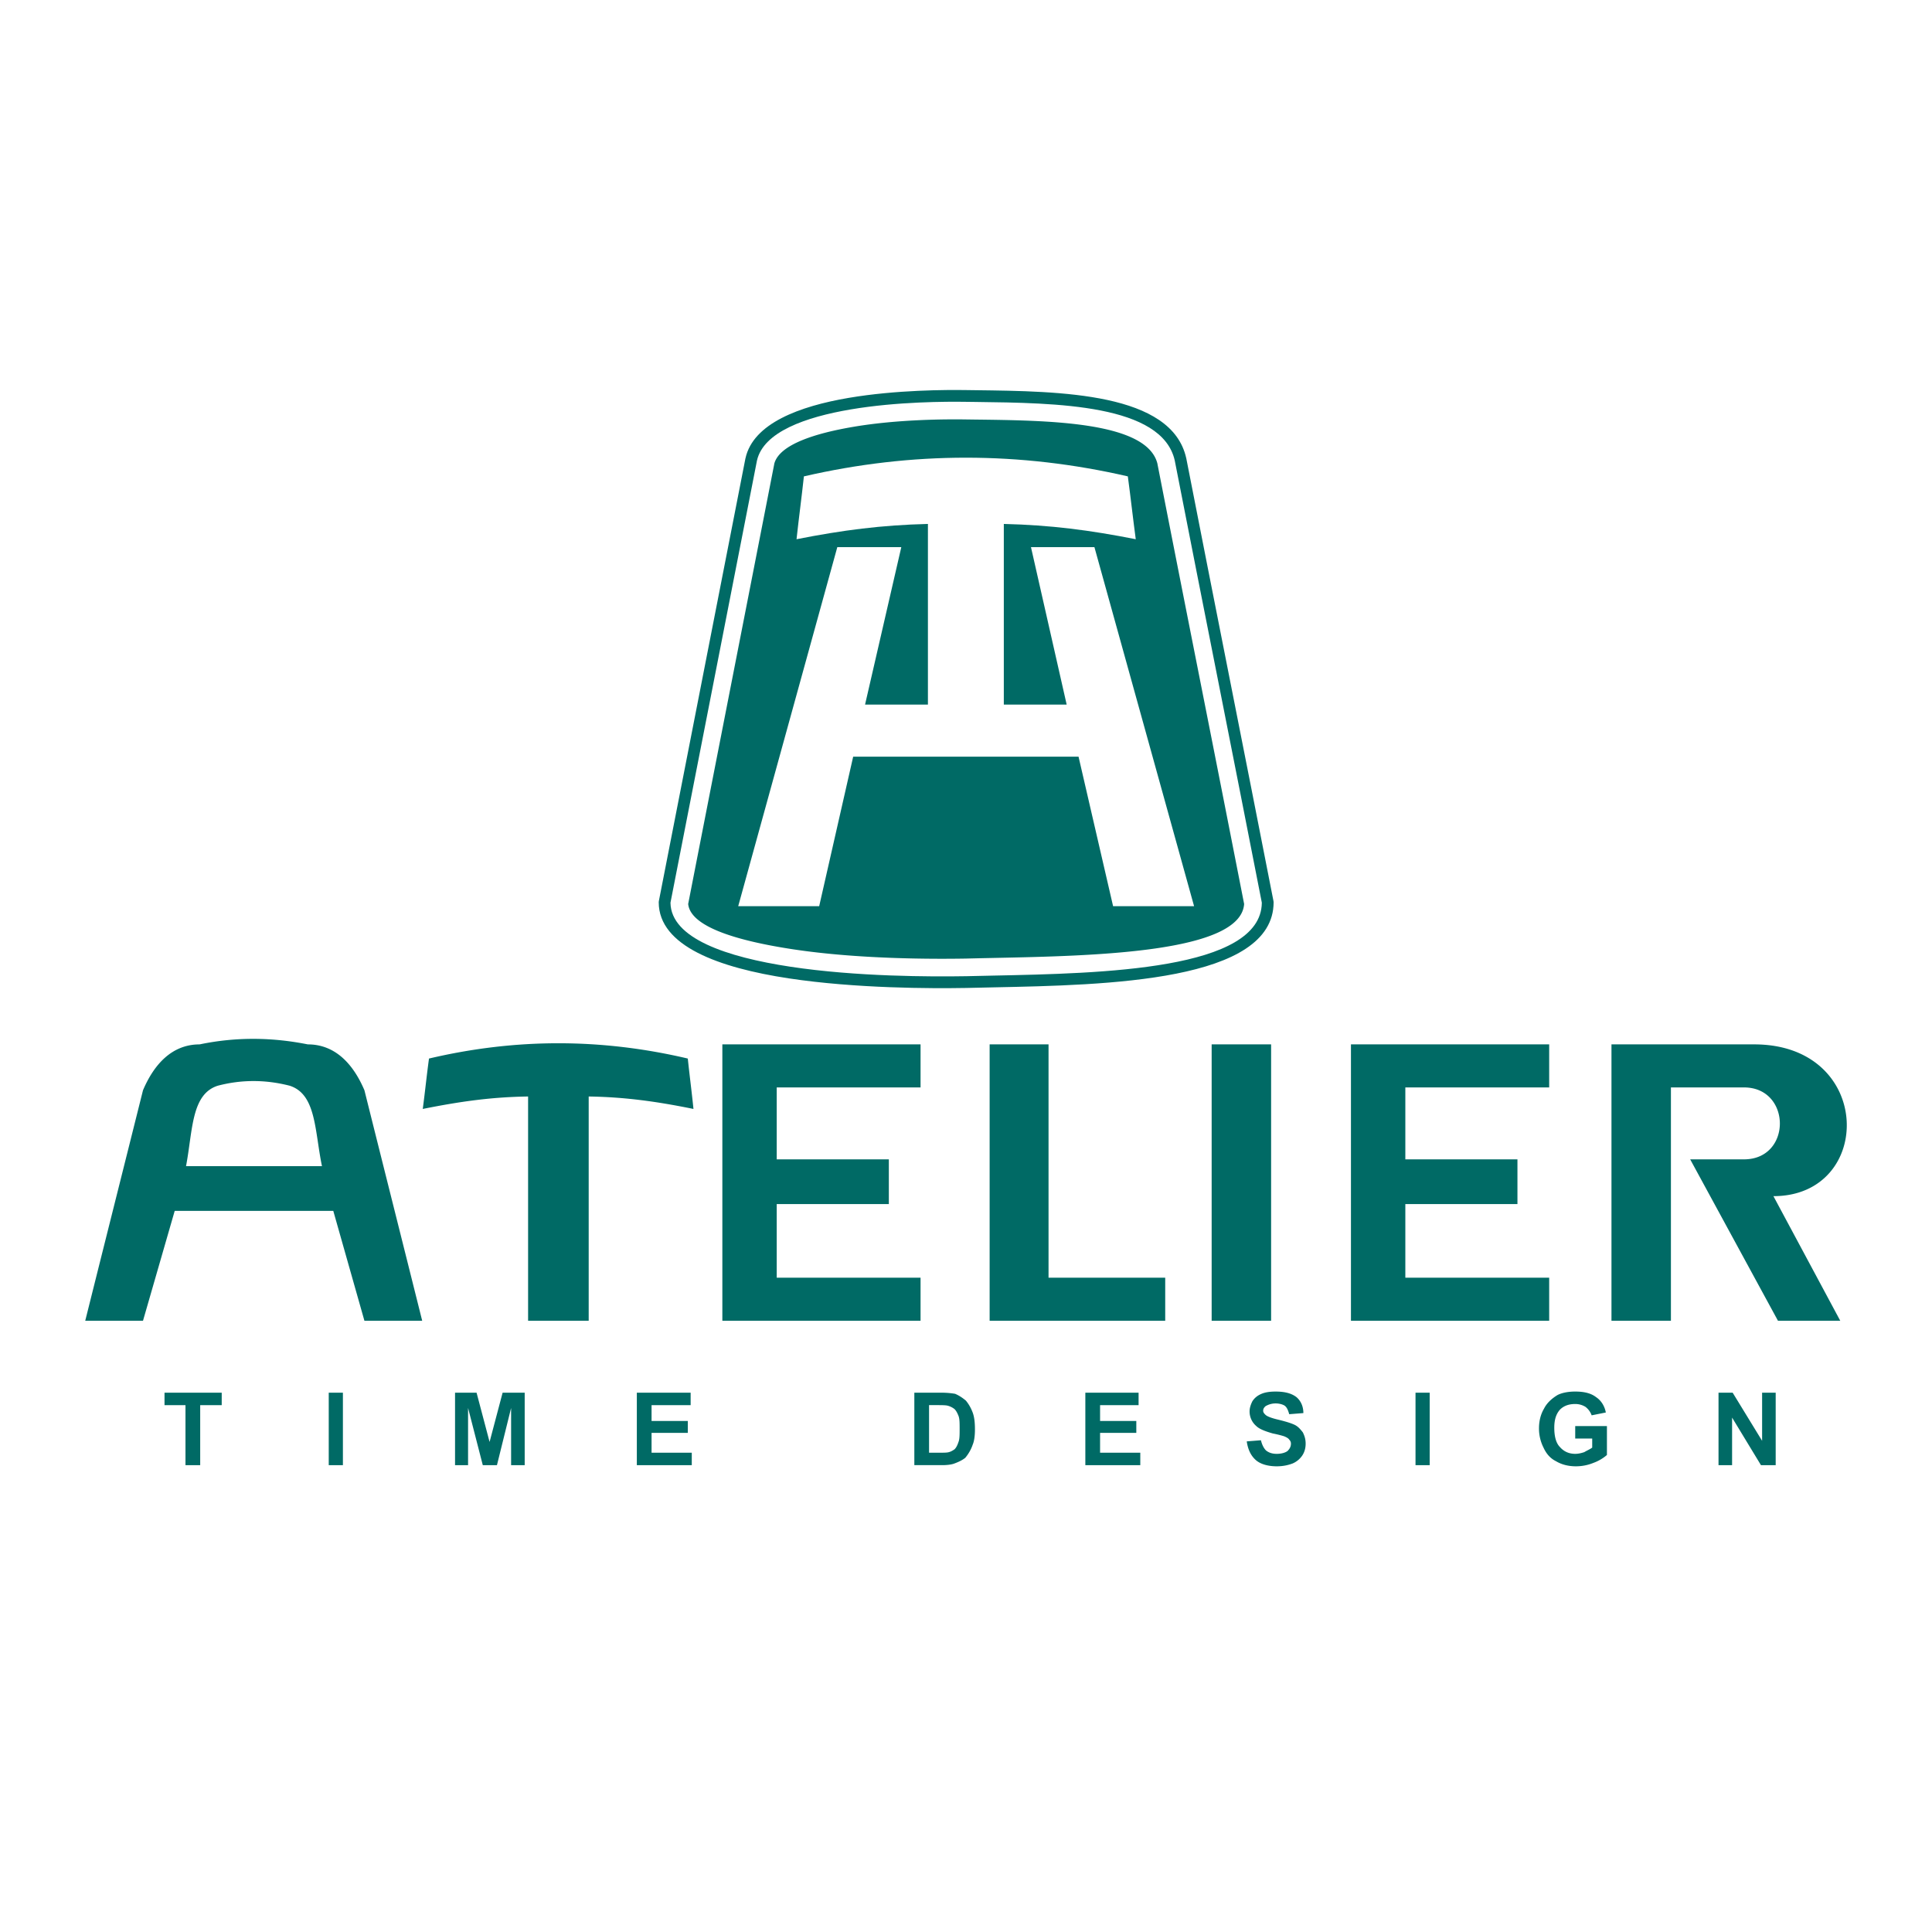
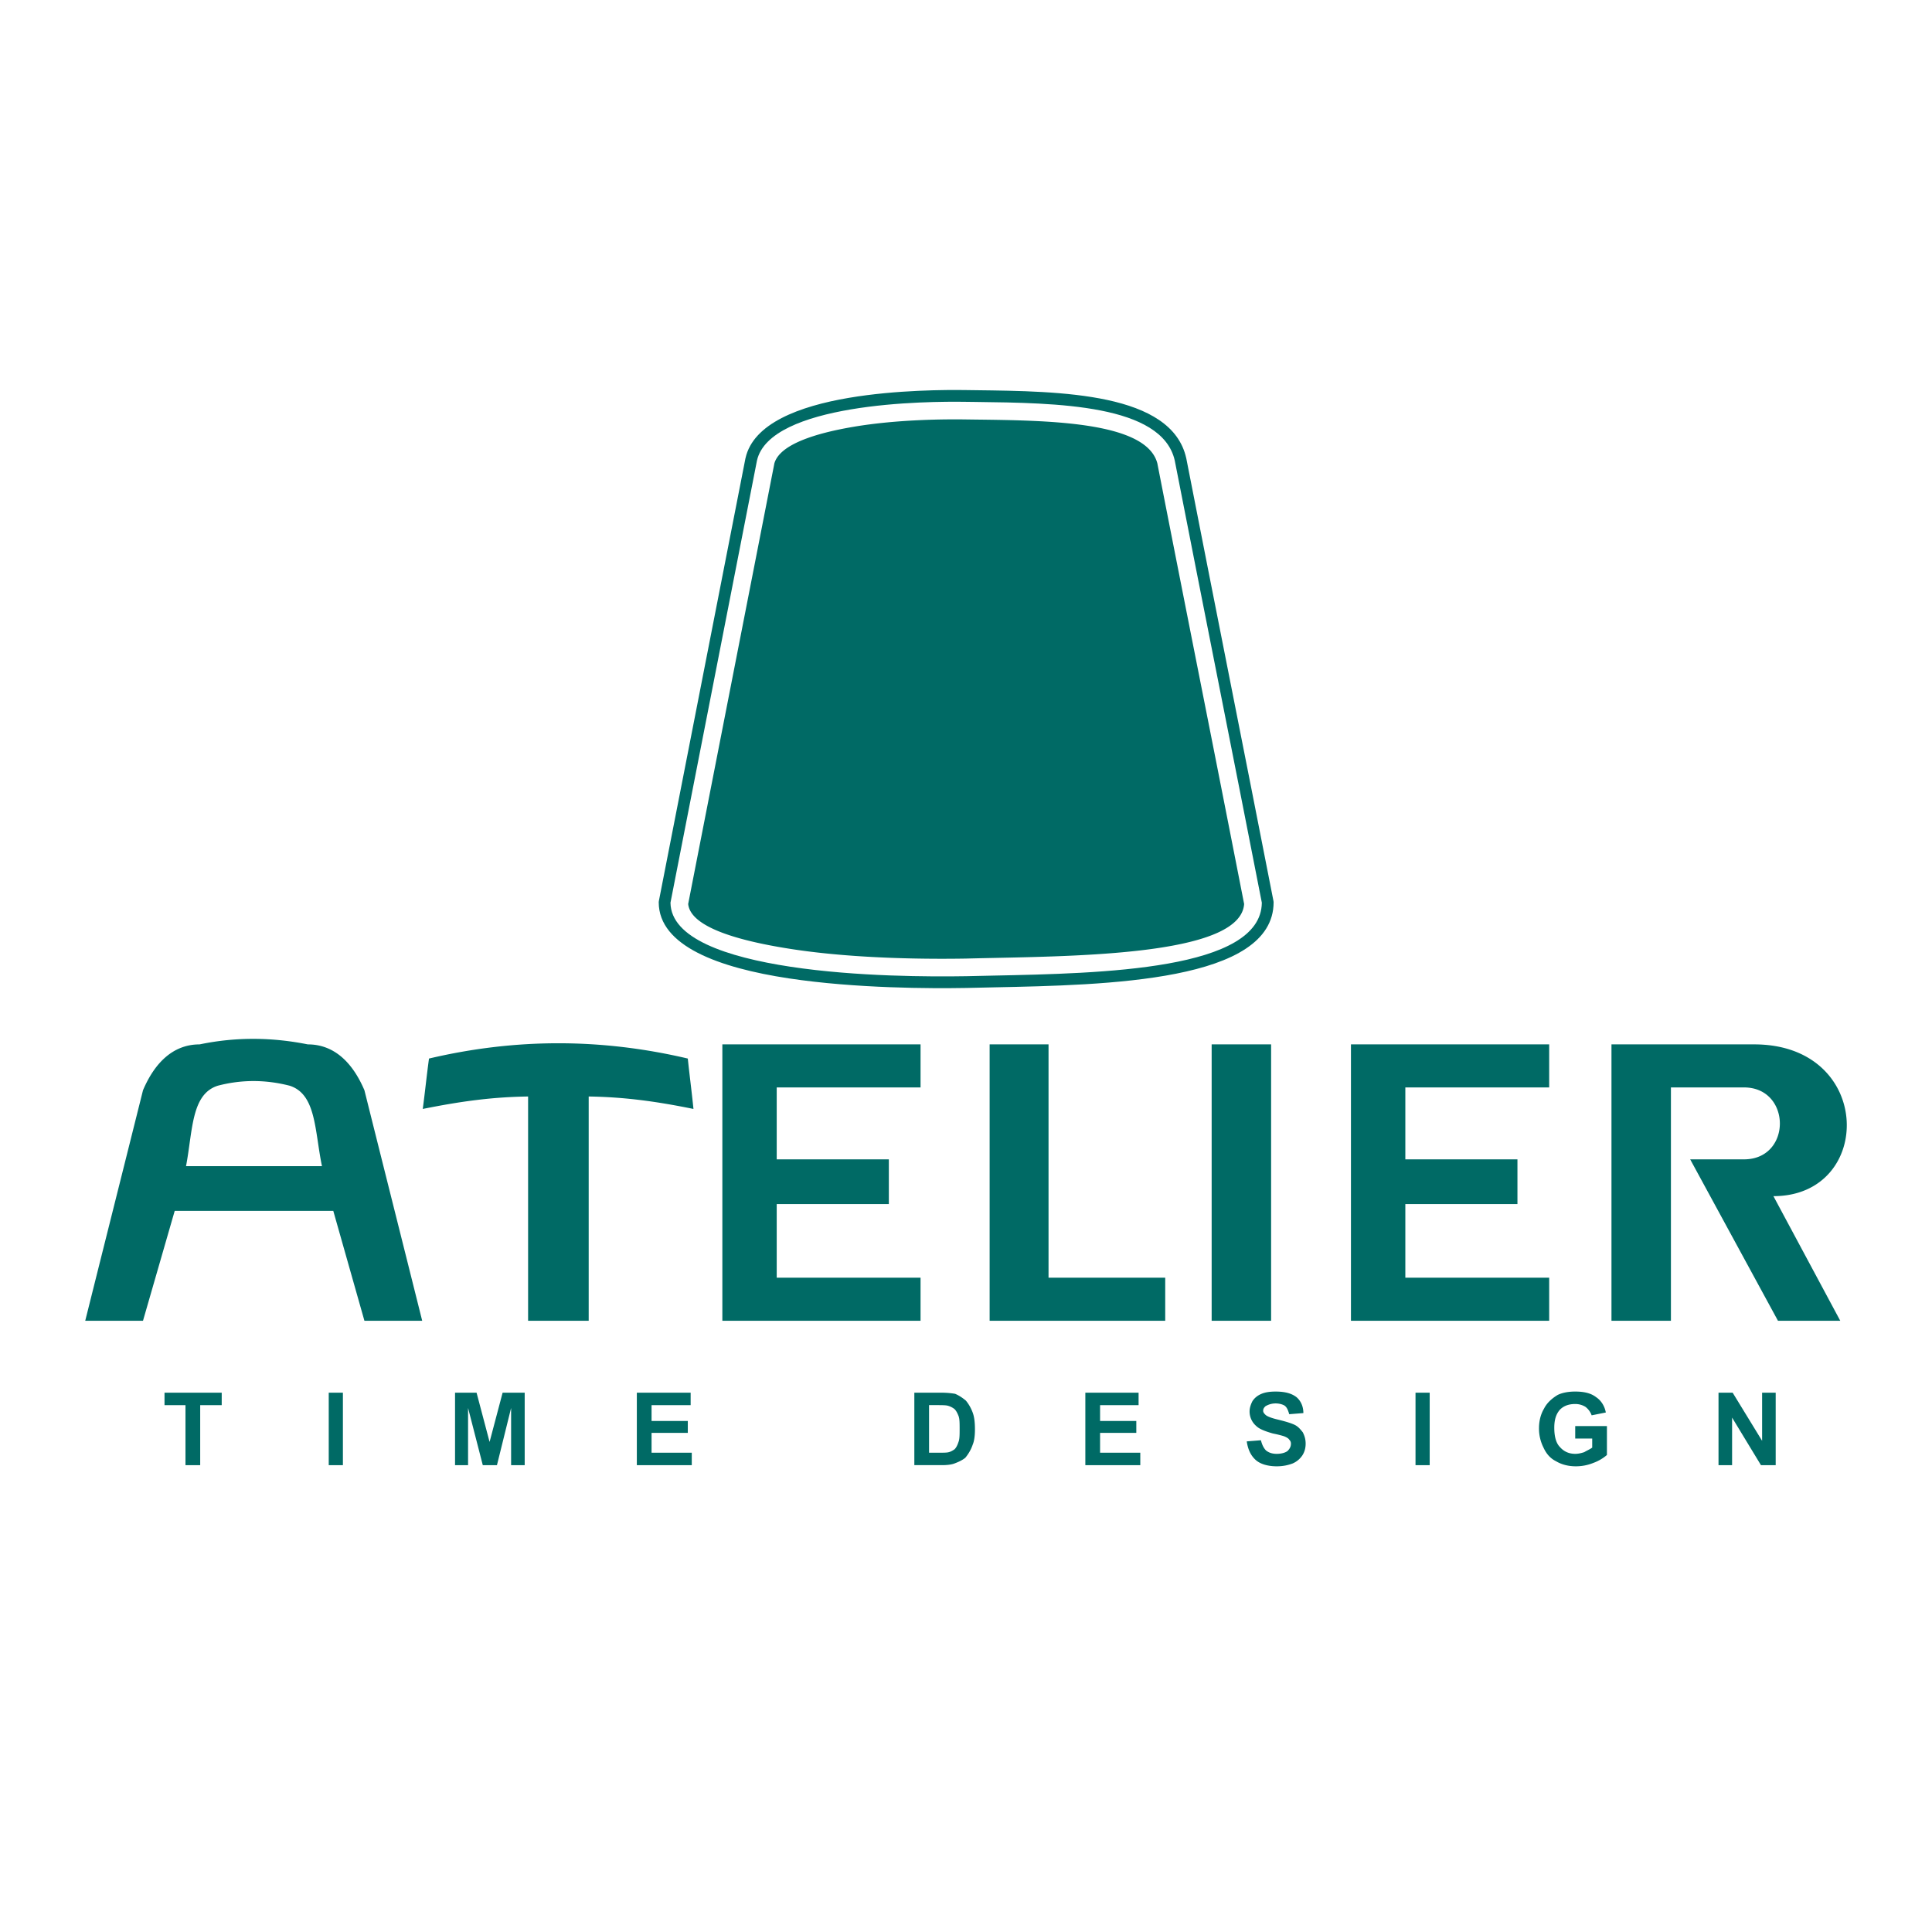
<svg xmlns="http://www.w3.org/2000/svg" width="2500" height="2500" viewBox="0 0 192.756 192.741">
  <path fill="#fff" d="M0 192.741h192.756V0H0v192.741z" />
  <path d="M70.053 67.805c1.441-7.36 2.882-14.719 4.322-22.093l.005-.013c.774-3.466 5.383-5.177 10.291-6.01 4.758-.807 9.795-.807 11.7-.779l.993.013c8.461.104 19.527.239 20.986 6.776l.004.013c1.441 7.374 2.896 14.733 4.35 22.093 1.455 7.359 2.91 14.718 4.352 22.092.002.005.012.106.012.112 0 7.918-16.617 8.261-27.98 8.493-.939.02-1.84.038-2.708.06h-.004c-3.434.058-10.985.057-17.69-.959-6.927-1.05-12.965-3.219-12.965-7.594l.012-.112c1.438-7.374 2.88-14.733 4.32-22.092zm26.298 29.584h.004c.846-.021 1.758-.04 2.708-.06 10.873-.223 26.758-.55 26.83-7.275-1.438-7.351-2.887-14.689-4.338-22.025-1.455-7.36-2.91-14.719-4.35-22.092v-.001c-1.271-5.612-11.801-5.742-19.855-5.841l-.992-.012c-1.88-.029-6.845-.029-11.495.76-4.491.762-8.69 2.24-9.339 5.094-1.439 7.373-2.881 14.732-4.321 22.092-1.437 7.337-2.874 14.676-4.31 22.027.049 3.561 5.6 5.421 11.965 6.387 6.612 1.002 14.088 1.002 17.493.946h.004-.004z" fill="#006a65" />
  <path fill-rule="evenodd" clip-rule="evenodd" fill="#006a65" d="M72.069 104.19v27.575h19.775v-4.295H77.493v-7.346H88.68v-4.463H77.493v-7.176h14.351v-4.295H72.069zM98.736 104.19v27.574h17.518v-4.295h-11.641V104.19h-5.877zM120.887 104.19v27.574h5.932V104.19h-5.932zM134.785 104.19v27.575h19.777v-4.295h-14.351v-7.346h11.185v-4.463h-11.185v-7.176h14.351v-4.295h-19.777zM166.709 131.765h-5.932V104.19h14.238c11.979 0 11.979 15.143 1.92 15.143l6.668 12.432h-6.215l-8.758-16.104h5.367c4.803 0 4.746-7.176 0-7.176h-7.289v23.28h.001zM14.267 131.765H8.504c1.921-7.685 3.842-15.312 5.763-22.998 1.13-2.654 2.938-4.576 5.65-4.576 3.786-.79 7.402-.678 10.792 0 2.712 0 4.52 1.922 5.65 4.576 1.921 7.686 3.843 15.313 5.764 22.998h-5.764l-3.107-10.963H17.431l-3.164 10.963zm7.458-23.45c-2.655.848-2.486 4.464-3.164 8.023h13.561c-.735-3.56-.565-7.176-3.221-8.023-2.429-.621-4.803-.621-7.176 0zM58.734 131.765V109.39c3.673.056 6.837.508 10.453 1.242-.169-1.695-.396-3.39-.565-5.028-8.645-2.034-17.177-2.034-25.821 0-.226 1.639-.396 3.333-.622 5.028 3.673-.734 6.78-1.187 10.509-1.242v22.375h6.046zM18.505 146.172v-5.989h-2.091v-1.242h5.707v1.242h-2.147v5.989h-1.469zm15.707 0h-1.413v-7.231h1.413v7.231zm-1.412 0h1.412H32.8zm12.6 0v-7.231h2.147l1.299 4.915 1.3-4.915h2.203v7.231h-1.356v-5.707l-1.412 5.707h-1.413l-1.469-5.707v5.707H45.4zm18.137 0v-7.231h5.369v1.242h-3.899v1.582h3.616v1.187h-3.616v1.978h4.012v1.243h-5.482v-.001zm27.686-7.232h2.655c.622 0 1.074.056 1.413.113.396.168.735.395 1.074.678.282.339.508.733.678 1.186.17.452.227 1.018.227 1.695 0 .564-.057 1.13-.227 1.525-.17.509-.452.96-.735 1.299-.282.227-.621.396-1.074.565-.282.113-.734.17-1.243.17h-2.768v-7.231zm1.469 1.243v4.746h1.073c.396 0 .735 0 .905-.057.225-.056.395-.169.564-.282.17-.17.283-.396.396-.734.113-.282.113-.734.113-1.3 0-.564 0-1.017-.113-1.3-.113-.281-.226-.508-.396-.678a1.901 1.901 0 0 0-.678-.339c-.226-.057-.621-.057-1.243-.057h-.621v.001zm15.593 5.989v-7.231h5.312v1.242h-3.842v1.582h3.615v1.187h-3.615v1.978h4.012v1.243h-5.482v-.001zm16.104-2.373l1.414-.112c.111.451.281.791.508 1.017.283.226.621.339 1.074.339.451 0 .848-.113 1.072-.283.227-.226.34-.451.34-.733a.514.514 0 0 0-.17-.396c-.057-.112-.227-.226-.508-.339-.17-.056-.564-.169-1.131-.282-.791-.226-1.355-.452-1.639-.734a1.907 1.907 0 0 1-.678-1.47c0-.339.113-.678.283-1.017.225-.339.508-.565.904-.733.395-.171.902-.227 1.412-.227.904 0 1.582.169 2.09.565.453.395.678.96.678 1.582l-1.412.112c-.113-.396-.227-.678-.451-.848-.17-.113-.51-.227-.904-.227-.396 0-.734.113-1.018.282-.113.114-.227.228-.227.453 0 .169.113.282.227.396.17.17.621.339 1.355.509.68.169 1.244.339 1.582.508.34.17.566.452.791.735.17.339.283.678.283 1.13s-.113.847-.338 1.186a2.214 2.214 0 0 1-.961.791c-.453.17-.961.283-1.582.283-.904 0-1.641-.227-2.09-.622-.508-.453-.791-1.074-.904-1.865zm18.252 2.373h-1.414v-7.231h1.414v7.231zm-1.414 0h1.414-1.414zm15.933-2.655v-1.243h3.164v2.882a4.324 4.324 0 0 1-1.355.791 4.597 4.597 0 0 1-1.752.339c-.734 0-1.412-.17-1.977-.509-.566-.282-.961-.734-1.244-1.356a4.204 4.204 0 0 1-.451-1.921c0-.734.17-1.412.508-1.977.283-.566.791-1.018 1.355-1.356.453-.226 1.074-.339 1.752-.339.904 0 1.582.169 2.092.565.508.339.848.902.961 1.524l-1.414.283a1.844 1.844 0 0 0-.621-.848 1.947 1.947 0 0 0-1.018-.282c-.621 0-1.129.169-1.525.565-.395.451-.564 1.017-.564 1.808 0 .847.17 1.524.564 1.921.396.452.904.678 1.525.678.283 0 .566-.057.904-.17.283-.169.566-.282.791-.452v-.903h-1.695zm14.297 2.655v-7.231h1.41l2.939 4.802v-4.802h1.355v7.231h-1.469l-2.881-4.746v4.746h-1.354z" />
  <path d="M85.152 42.575c-3.847.652-7.413 1.773-7.906 3.698h.004c-1.441 7.374-2.882 14.732-4.323 22.092-1.421 7.267-2.845 14.534-4.267 21.814.224 2.314 5 3.697 10.459 4.525 6.467.981 13.826.982 17.191.927a567.6 567.6 0 0 1 2.717-.062c10.078-.206 24.758-.509 25.1-5.387a10144.5 10144.5 0 0 0-4.297-21.818c-1.455-7.359-2.91-14.718-4.352-22.092h.004c-1.025-4.208-10.725-4.329-18.154-4.419l-.991-.013c-1.84-.026-6.695-.027-11.185.735z" fill="#006a65" />
-   <path d="M89.923 54.582h-6.385l-9.887 35.822h8.079l3.391-14.916h22.486l3.447 14.916h8.08l-9.943-35.822h-6.33l3.561 15.708h-6.271V52.266c4.689.113 8.588.621 13.164 1.525-.281-2.09-.508-4.181-.791-6.271-10.791-2.486-21.526-2.486-32.319 0-.226 2.09-.509 4.181-.735 6.271 4.577-.904 8.476-1.412 13.109-1.525V70.29h-6.272l3.616-15.708z" fill-rule="evenodd" clip-rule="evenodd" fill="#fff" />
</svg>